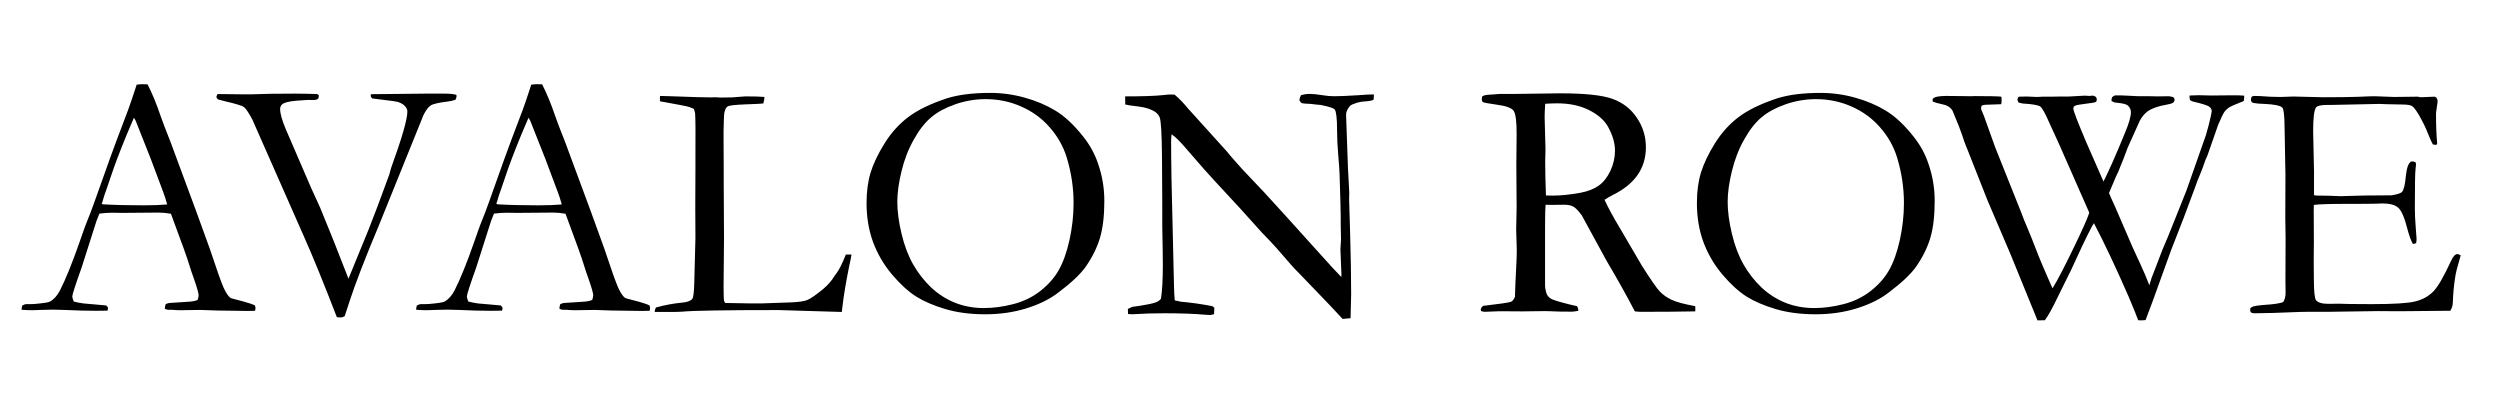
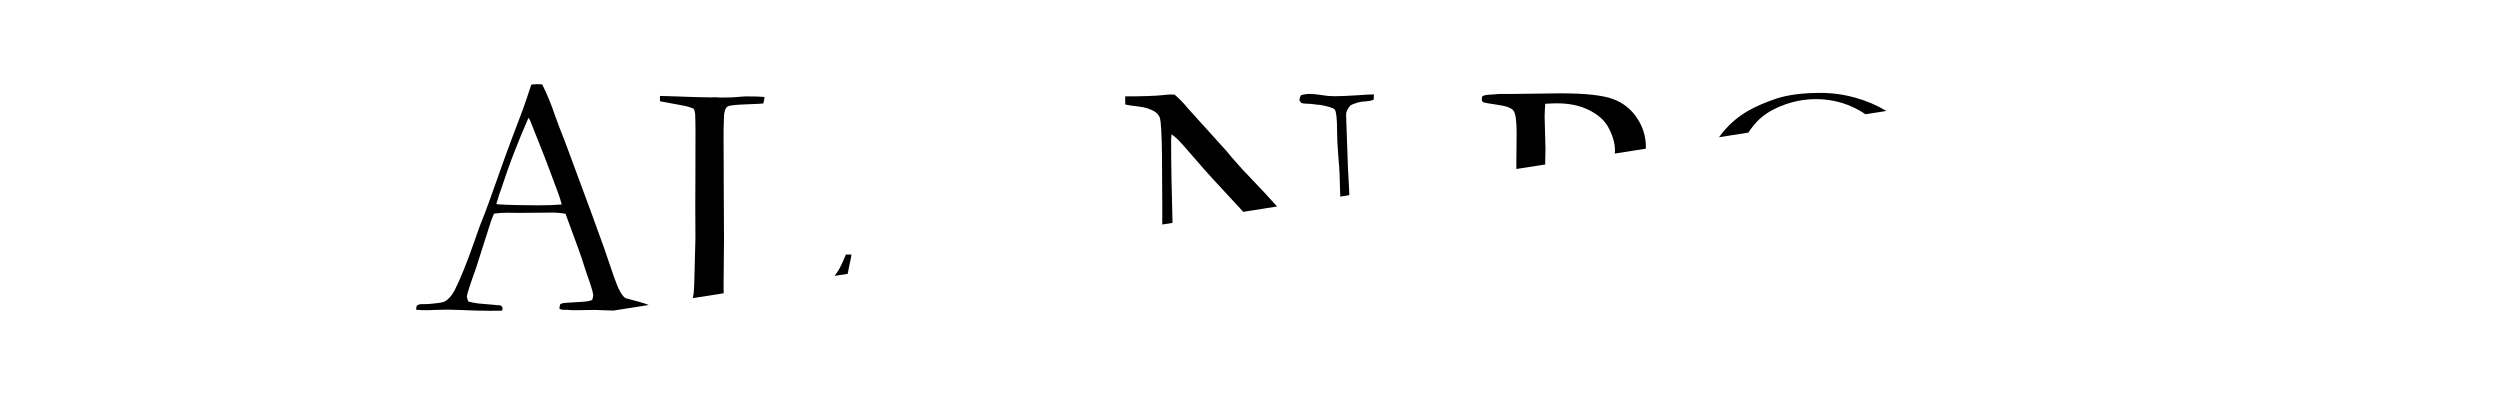
<svg xmlns="http://www.w3.org/2000/svg" version="1.0" preserveAspectRatio="xMidYMid meet" height="59" viewBox="0 0 269.25 44.25" zoomAndPan="magnify" width="359">
  <defs>
    <g />
    <clipPath id="613afbfb9d">
-       <path clip-rule="nonzero" d="M 1.875 2 L 266.637 2 L 266.637 43.512 L 1.875 43.512 Z M 1.875 2" />
+       <path clip-rule="nonzero" d="M 1.875 2 L 266.637 2 L 1.875 43.512 Z M 1.875 2" />
    </clipPath>
    <clipPath id="7014ff7bd7">
      <rect height="42" y="0" width="266" x="0" />
    </clipPath>
  </defs>
  <g clip-path="url(#613afbfb9d)">
    <g transform="matrix(1, 0, 0, 1, 1, 2)">
      <g clip-path="url(#7014ff7bd7)">
        <g fill-opacity="1" fill="#000000">
          <g transform="translate(1.597, 31.489)">
            <g>
-               <path d="M -0.203 -0.578 C -0.035 -0.68 0.113 -0.734 0.25 -0.734 L 0.672 -0.734 C 0.754 -0.734 0.898 -0.738 1.109 -0.75 C 2.047 -0.832 2.598 -0.914 2.766 -1 C 3.191 -1.227 3.555 -1.629 3.859 -2.203 C 4.484 -3.43 5.191 -5.18 5.984 -7.453 C 6.359 -8.535 6.594 -9.191 6.688 -9.422 C 6.988 -10.148 7.281 -10.91 7.562 -11.703 L 9.266 -16.484 C 9.535 -17.242 10.18 -18.969 11.203 -21.656 C 11.453 -22.332 11.758 -23.238 12.125 -24.375 L 12.656 -24.422 L 13.297 -24.406 C 13.816 -23.375 14.273 -22.266 14.672 -21.078 C 14.891 -20.441 15.25 -19.5 15.75 -18.25 L 18.516 -10.781 L 19.984 -6.734 C 20.754 -4.422 21.258 -3 21.5 -2.469 C 21.75 -1.945 21.977 -1.602 22.188 -1.438 C 22.238 -1.383 22.461 -1.312 22.859 -1.219 C 23.254 -1.125 23.531 -1.051 23.688 -1 C 24.25 -0.844 24.641 -0.707 24.859 -0.594 C 24.898 -0.469 24.922 -0.367 24.922 -0.297 C 24.922 -0.234 24.906 -0.141 24.875 -0.016 C 24.488 -0.004 24.211 0 24.047 0 C 23.43 0 22.344 -0.016 20.781 -0.047 L 18.969 -0.109 L 16.766 -0.078 C 16.617 -0.078 16.469 -0.082 16.312 -0.094 C 16.164 -0.113 16.035 -0.125 15.922 -0.125 L 15.531 -0.125 C 15.395 -0.133 15.27 -0.172 15.156 -0.234 C 15.156 -0.398 15.188 -0.566 15.25 -0.734 C 15.395 -0.805 15.531 -0.848 15.656 -0.859 L 17.562 -0.984 C 18.062 -1.004 18.438 -1.07 18.688 -1.188 C 18.758 -1.406 18.797 -1.566 18.797 -1.672 C 18.797 -1.891 18.641 -2.453 18.328 -3.359 C 18.109 -3.961 17.914 -4.535 17.75 -5.078 C 17.594 -5.629 16.945 -7.426 15.812 -10.469 C 15.32 -10.551 14.891 -10.594 14.516 -10.594 L 10.625 -10.562 L 9.469 -10.578 C 9.062 -10.578 8.609 -10.547 8.109 -10.484 C 7.953 -10.117 7.848 -9.859 7.797 -9.703 L 6.203 -4.703 C 5.523 -2.805 5.188 -1.758 5.188 -1.562 C 5.188 -1.457 5.238 -1.273 5.344 -1.016 C 5.602 -0.941 5.941 -0.875 6.359 -0.812 L 8.828 -0.594 C 8.961 -0.488 9.031 -0.395 9.031 -0.312 C 9.031 -0.25 9.016 -0.156 8.984 -0.031 C 8.43 -0.02 8.016 -0.016 7.734 -0.016 C 6.754 -0.016 5.625 -0.047 4.344 -0.109 C 3.75 -0.129 3.328 -0.141 3.078 -0.141 C 2.816 -0.141 2.375 -0.129 1.75 -0.109 C 1.332 -0.086 1.035 -0.078 0.859 -0.078 C 0.566 -0.078 0.191 -0.094 -0.266 -0.125 L -0.266 -0.234 C -0.266 -0.316 -0.242 -0.43 -0.203 -0.578 Z M 8.469 -11.484 C 9.77 -11.41 11.25 -11.375 12.906 -11.375 C 13.852 -11.375 14.688 -11.406 15.406 -11.469 C 15.281 -11.945 15.141 -12.391 14.984 -12.797 C 14.191 -14.91 13.754 -16.078 13.672 -16.297 L 12.016 -20.484 L 11.828 -20.812 C 11.766 -20.664 11.5 -20.039 11.031 -18.938 C 10.258 -17.051 9.703 -15.582 9.359 -14.531 C 9.203 -14.051 9.039 -13.578 8.875 -13.109 C 8.707 -12.648 8.598 -12.328 8.547 -12.141 C 8.504 -11.953 8.441 -11.758 8.359 -11.562 Z M 8.469 -11.484" />
-             </g>
+               </g>
          </g>
        </g>
        <g fill-opacity="1" fill="#000000">
          <g transform="translate(22.608, 31.489)">
            <g>
-               <path d="M -0.312 -23.047 L -0.188 -23.359 C 0.801 -23.359 1.785 -23.348 2.766 -23.328 L 3.359 -23.328 C 3.547 -23.328 3.75 -23.332 3.969 -23.344 C 4.75 -23.383 6.172 -23.406 8.234 -23.406 C 8.648 -23.406 9.051 -23.398 9.438 -23.391 C 9.82 -23.379 10.195 -23.367 10.562 -23.359 C 10.633 -23.328 10.691 -23.273 10.734 -23.203 L 10.688 -22.906 C 10.613 -22.781 10.43 -22.719 10.141 -22.719 L 10 -22.719 C 9.656 -22.738 9.094 -22.711 8.312 -22.641 C 7.539 -22.578 7.035 -22.453 6.797 -22.266 C 6.641 -22.141 6.562 -21.969 6.562 -21.75 C 6.562 -21.27 6.758 -20.555 7.156 -19.609 L 9.922 -13.203 L 10.891 -11.078 C 11.828 -8.816 12.75 -6.508 13.656 -4.156 C 13.75 -3.906 13.836 -3.676 13.922 -3.469 L 15.141 -6.453 C 15.773 -7.953 16.41 -9.551 17.047 -11.25 L 18.312 -14.672 C 18.332 -14.742 18.398 -14.988 18.516 -15.406 C 19.68 -18.613 20.266 -20.641 20.266 -21.484 C 20.266 -21.672 20.18 -21.859 20.016 -22.047 C 19.859 -22.234 19.598 -22.391 19.234 -22.516 C 19.086 -22.555 18.613 -22.625 17.812 -22.719 L 16.469 -22.891 C 16.363 -23.016 16.312 -23.117 16.312 -23.203 L 16.359 -23.344 L 22.25 -23.406 L 24.203 -23.406 C 24.859 -23.406 25.305 -23.359 25.547 -23.266 L 25.562 -23.125 C 25.562 -23.031 25.523 -22.906 25.453 -22.75 C 25.16 -22.645 24.895 -22.582 24.656 -22.562 C 23.633 -22.438 23.004 -22.289 22.766 -22.125 C 22.523 -21.969 22.27 -21.625 22 -21.094 L 17.219 -9.266 C 15.727 -5.711 14.664 -2.961 14.031 -1.016 L 13.516 0.562 C 13.348 0.656 13.211 0.703 13.109 0.703 C 12.973 0.703 12.828 0.691 12.672 0.672 C 11.234 -3.055 10.055 -5.941 9.141 -7.984 L 3.578 -20.594 C 3.18 -21.344 2.879 -21.797 2.672 -21.953 C 2.473 -22.109 1.773 -22.32 0.578 -22.594 C 0.16 -22.695 -0.07 -22.758 -0.125 -22.781 C -0.207 -22.844 -0.27 -22.93 -0.312 -23.047 Z M -0.312 -23.047" />
-             </g>
+               </g>
          </g>
        </g>
        <g fill-opacity="1" fill="#000000">
          <g transform="translate(44.093, 31.489)">
            <g>
              <path d="M -0.203 -0.578 C -0.035 -0.68 0.113 -0.734 0.25 -0.734 L 0.672 -0.734 C 0.754 -0.734 0.898 -0.738 1.109 -0.75 C 2.047 -0.832 2.598 -0.914 2.766 -1 C 3.191 -1.227 3.555 -1.629 3.859 -2.203 C 4.484 -3.43 5.191 -5.18 5.984 -7.453 C 6.359 -8.535 6.594 -9.191 6.688 -9.422 C 6.988 -10.148 7.281 -10.91 7.562 -11.703 L 9.266 -16.484 C 9.535 -17.242 10.18 -18.969 11.203 -21.656 C 11.453 -22.332 11.758 -23.238 12.125 -24.375 L 12.656 -24.422 L 13.297 -24.406 C 13.816 -23.375 14.273 -22.266 14.672 -21.078 C 14.891 -20.441 15.25 -19.5 15.75 -18.25 L 18.516 -10.781 L 19.984 -6.734 C 20.754 -4.422 21.258 -3 21.5 -2.469 C 21.75 -1.945 21.977 -1.602 22.188 -1.438 C 22.238 -1.383 22.461 -1.312 22.859 -1.219 C 23.254 -1.125 23.531 -1.051 23.688 -1 C 24.25 -0.844 24.641 -0.707 24.859 -0.594 C 24.898 -0.469 24.922 -0.367 24.922 -0.297 C 24.922 -0.234 24.906 -0.141 24.875 -0.016 C 24.488 -0.004 24.211 0 24.047 0 C 23.43 0 22.344 -0.016 20.781 -0.047 L 18.969 -0.109 L 16.766 -0.078 C 16.617 -0.078 16.469 -0.082 16.312 -0.094 C 16.164 -0.113 16.035 -0.125 15.922 -0.125 L 15.531 -0.125 C 15.395 -0.133 15.27 -0.172 15.156 -0.234 C 15.156 -0.398 15.188 -0.566 15.25 -0.734 C 15.395 -0.805 15.531 -0.848 15.656 -0.859 L 17.562 -0.984 C 18.062 -1.004 18.438 -1.07 18.688 -1.188 C 18.758 -1.406 18.797 -1.566 18.797 -1.672 C 18.797 -1.891 18.641 -2.453 18.328 -3.359 C 18.109 -3.961 17.914 -4.535 17.75 -5.078 C 17.594 -5.629 16.945 -7.426 15.812 -10.469 C 15.32 -10.551 14.891 -10.594 14.516 -10.594 L 10.625 -10.562 L 9.469 -10.578 C 9.062 -10.578 8.609 -10.547 8.109 -10.484 C 7.953 -10.117 7.848 -9.859 7.797 -9.703 L 6.203 -4.703 C 5.523 -2.805 5.188 -1.758 5.188 -1.562 C 5.188 -1.457 5.238 -1.273 5.344 -1.016 C 5.602 -0.941 5.941 -0.875 6.359 -0.812 L 8.828 -0.594 C 8.961 -0.488 9.031 -0.395 9.031 -0.312 C 9.031 -0.25 9.016 -0.156 8.984 -0.031 C 8.43 -0.02 8.016 -0.016 7.734 -0.016 C 6.754 -0.016 5.625 -0.047 4.344 -0.109 C 3.75 -0.129 3.328 -0.141 3.078 -0.141 C 2.816 -0.141 2.375 -0.129 1.75 -0.109 C 1.332 -0.086 1.035 -0.078 0.859 -0.078 C 0.566 -0.078 0.191 -0.094 -0.266 -0.125 L -0.266 -0.234 C -0.266 -0.316 -0.242 -0.43 -0.203 -0.578 Z M 8.469 -11.484 C 9.77 -11.41 11.25 -11.375 12.906 -11.375 C 13.852 -11.375 14.688 -11.406 15.406 -11.469 C 15.281 -11.945 15.141 -12.391 14.984 -12.797 C 14.191 -14.91 13.754 -16.078 13.672 -16.297 L 12.016 -20.484 L 11.828 -20.812 C 11.766 -20.664 11.5 -20.039 11.031 -18.938 C 10.258 -17.051 9.703 -15.582 9.359 -14.531 C 9.203 -14.051 9.039 -13.578 8.875 -13.109 C 8.707 -12.648 8.598 -12.328 8.547 -12.141 C 8.504 -11.953 8.441 -11.758 8.359 -11.562 Z M 8.469 -11.484" />
            </g>
          </g>
        </g>
        <g fill-opacity="1" fill="#000000">
          <g transform="translate(69.304, 31.489)">
            <g>
              <path d="M 0.203 0.109 C 0.211 -0.066 0.258 -0.227 0.344 -0.375 C 1.289 -0.633 2.211 -0.805 3.109 -0.891 C 3.703 -0.941 4.082 -1.078 4.25 -1.297 C 4.375 -1.453 4.445 -2.031 4.469 -3.031 L 4.594 -7.844 L 4.578 -11.094 L 4.594 -15.344 L 4.594 -16.469 C 4.613 -19.031 4.602 -20.625 4.562 -21.25 C 4.551 -21.375 4.504 -21.547 4.422 -21.766 C 4.098 -21.91 3.832 -22.004 3.625 -22.047 C 3.414 -22.098 2.469 -22.273 0.781 -22.578 C 0.77 -22.711 0.766 -22.812 0.766 -22.875 C 0.766 -22.945 0.77 -23.039 0.781 -23.156 C 1.008 -23.156 1.383 -23.145 1.906 -23.125 L 4.672 -23.031 L 6.266 -23 L 6.75 -23.016 C 6.812 -23.016 6.984 -23.004 7.266 -22.984 C 7.984 -22.984 8.398 -22.988 8.516 -23 L 9.969 -23.109 C 10.945 -23.109 11.633 -23.086 12.031 -23.047 C 12.02 -22.828 11.977 -22.594 11.906 -22.344 C 11.77 -22.32 11.141 -22.289 10.016 -22.25 C 8.891 -22.207 8.242 -22.133 8.078 -22.031 C 7.797 -21.875 7.656 -21.391 7.656 -20.578 C 7.656 -20.391 7.645 -20 7.625 -19.406 L 7.625 -18.312 L 7.641 -14.938 L 7.641 -13.797 L 7.672 -7.781 L 7.625 -2.656 L 7.641 -1.531 C 7.641 -1.164 7.695 -0.941 7.812 -0.859 C 8.113 -0.848 9.004 -0.832 10.484 -0.812 L 11.734 -0.812 L 14.875 -0.922 C 15.695 -0.953 16.281 -1.035 16.625 -1.172 C 16.977 -1.305 17.57 -1.719 18.406 -2.406 C 18.895 -2.832 19.281 -3.281 19.562 -3.75 C 19.625 -3.844 19.727 -3.988 19.875 -4.188 C 20.102 -4.5 20.41 -5.129 20.797 -6.078 L 21.406 -6.078 C 21.332 -5.641 21.25 -5.227 21.156 -4.844 C 20.812 -3.125 20.57 -1.695 20.438 -0.562 C 20.414 -0.32 20.391 -0.098 20.359 0.109 L 13.562 -0.094 C 7.719 -0.094 4.25 -0.035 3.156 0.078 C 2.82 0.098 2.469 0.109 2.094 0.109 Z M 0.203 0.109" />
            </g>
          </g>
        </g>
        <g fill-opacity="1" fill="#000000">
          <g transform="translate(90.625, 31.489)">
            <g>
-               <path d="M 1.703 -11.625 C 1.703 -12.852 1.848 -13.945 2.141 -14.906 C 2.441 -15.875 2.941 -16.922 3.641 -18.047 C 4.348 -19.18 5.195 -20.125 6.188 -20.875 C 7.188 -21.633 8.566 -22.305 10.328 -22.891 C 11.566 -23.285 13.129 -23.484 15.016 -23.484 C 16.285 -23.484 17.531 -23.312 18.75 -22.969 C 19.969 -22.633 21.07 -22.164 22.062 -21.562 C 23.062 -20.957 24.055 -20.023 25.047 -18.766 C 25.742 -17.891 26.266 -16.945 26.609 -15.938 C 27.078 -14.625 27.312 -13.266 27.312 -11.859 C 27.312 -10.254 27.156 -8.926 26.844 -7.875 C 26.531 -6.82 26.016 -5.781 25.297 -4.75 C 24.723 -3.945 23.742 -3.023 22.359 -1.984 C 21.441 -1.273 20.297 -0.707 18.922 -0.281 C 17.555 0.145 16.078 0.359 14.484 0.359 C 12.879 0.359 11.445 0.172 10.188 -0.203 C 8.926 -0.578 7.875 -1.031 7.031 -1.562 C 6.188 -2.102 5.316 -2.898 4.422 -3.953 C 3.535 -5.016 2.859 -6.18 2.391 -7.453 C 1.93 -8.723 1.703 -10.113 1.703 -11.625 Z M 14.328 -0.312 C 15.348 -0.312 16.406 -0.453 17.5 -0.734 C 18.594 -1.016 19.562 -1.484 20.406 -2.141 C 21.258 -2.805 21.926 -3.562 22.406 -4.406 C 22.883 -5.25 23.27 -6.332 23.562 -7.656 C 23.852 -8.977 24 -10.301 24 -11.625 C 24 -13.27 23.754 -14.898 23.266 -16.516 C 22.891 -17.734 22.273 -18.82 21.422 -19.781 C 20.578 -20.75 19.555 -21.492 18.359 -22.016 C 17.16 -22.547 15.883 -22.812 14.531 -22.812 C 13.426 -22.812 12.344 -22.629 11.281 -22.266 C 10.227 -21.898 9.363 -21.438 8.688 -20.875 C 8.008 -20.312 7.379 -19.508 6.797 -18.469 C 6.211 -17.438 5.77 -16.297 5.469 -15.047 C 5.164 -13.805 5.016 -12.707 5.016 -11.75 C 5.016 -10.738 5.164 -9.598 5.469 -8.328 C 5.77 -7.055 6.188 -5.953 6.719 -5.016 C 7.25 -4.086 7.895 -3.258 8.656 -2.531 C 9.426 -1.812 10.289 -1.258 11.25 -0.875 C 12.207 -0.5 13.234 -0.312 14.328 -0.312 Z M 14.328 -0.312" />
-             </g>
+               </g>
          </g>
        </g>
        <g fill-opacity="1" fill="#000000">
          <g transform="translate(119.707, 31.489)">
            <g>
              <path d="M 0.484 -22.234 L 0.469 -23.109 C 2.352 -23.109 3.727 -23.156 4.594 -23.25 C 4.938 -23.289 5.176 -23.312 5.312 -23.312 C 5.414 -23.312 5.578 -23.305 5.797 -23.297 C 6.305 -22.867 6.781 -22.379 7.219 -21.828 C 7.312 -21.723 7.422 -21.602 7.547 -21.469 L 11.375 -17.234 L 11.922 -16.578 C 12.703 -15.672 13.41 -14.895 14.047 -14.25 C 14.68 -13.613 15.922 -12.273 17.766 -10.234 L 22.109 -5.422 C 22.535 -4.941 23.082 -4.352 23.75 -3.656 L 23.766 -3.938 C 23.691 -5.625 23.656 -6.52 23.656 -6.625 L 23.719 -7.703 L 23.688 -9.422 L 23.688 -10.203 C 23.688 -10.691 23.645 -12.223 23.562 -14.797 C 23.551 -15.148 23.504 -15.812 23.422 -16.781 C 23.336 -17.758 23.297 -18.617 23.297 -19.359 C 23.297 -20.691 23.211 -21.469 23.047 -21.688 C 22.941 -21.844 22.43 -22.008 21.516 -22.188 C 21.297 -22.195 20.953 -22.234 20.484 -22.297 C 19.941 -22.316 19.617 -22.344 19.516 -22.375 C 19.422 -22.414 19.328 -22.52 19.234 -22.688 C 19.254 -22.883 19.312 -23.066 19.406 -23.234 C 19.727 -23.328 20.047 -23.375 20.359 -23.375 C 20.703 -23.375 21.125 -23.332 21.625 -23.25 C 22.125 -23.164 22.578 -23.125 22.984 -23.125 C 23.535 -23.125 24.398 -23.16 25.578 -23.234 C 26.242 -23.285 26.707 -23.312 26.969 -23.312 L 27.266 -23.312 L 27.234 -22.75 C 27.035 -22.656 26.766 -22.598 26.422 -22.578 C 26.086 -22.566 25.773 -22.52 25.484 -22.438 C 25.047 -22.301 24.785 -22.188 24.703 -22.094 C 24.41 -21.77 24.266 -21.445 24.266 -21.125 L 24.469 -15.375 L 24.609 -12.75 L 24.594 -11.984 L 24.703 -8.328 C 24.773 -5.828 24.812 -3.656 24.812 -1.812 C 24.812 -1.414 24.789 -0.551 24.75 0.781 L 23.891 0.859 C 23.461 0.367 22.004 -1.16 19.516 -3.734 C 18.93 -4.328 18.535 -4.742 18.328 -4.984 L 16.766 -6.781 C 16.16 -7.445 15.766 -7.867 15.578 -8.047 C 15.398 -8.234 15.27 -8.367 15.188 -8.453 C 13.863 -9.953 12.145 -11.832 10.031 -14.094 C 9.469 -14.695 8.633 -15.641 7.531 -16.922 C 6.832 -17.734 6.391 -18.227 6.203 -18.406 C 6.023 -18.594 5.781 -18.801 5.469 -19.031 L 5.422 -18.422 C 5.422 -16.055 5.477 -12.797 5.594 -8.641 L 5.734 -2.625 C 5.742 -2.113 5.77 -1.617 5.812 -1.141 L 6.453 -1 C 7.609 -0.895 8.742 -0.734 9.859 -0.516 C 9.941 -0.441 10.016 -0.383 10.078 -0.344 L 10.047 0.344 C 9.859 0.406 9.703 0.438 9.578 0.438 C 9.441 0.438 9.281 0.426 9.094 0.406 C 7.895 0.301 6.43 0.25 4.703 0.25 C 3.492 0.25 2.43 0.281 1.516 0.344 L 1.25 0.359 C 1.145 0.359 0.988 0.348 0.781 0.328 L 0.766 -0.219 L 1.234 -0.438 L 2.094 -0.562 C 2.852 -0.676 3.41 -0.797 3.766 -0.922 C 3.992 -1.004 4.18 -1.133 4.328 -1.312 C 4.461 -2.145 4.531 -3.367 4.531 -4.984 C 4.531 -5.734 4.508 -7.109 4.469 -9.109 L 4.469 -11.578 L 4.438 -16.75 C 4.414 -19.051 4.336 -20.406 4.203 -20.812 C 4.129 -21.031 3.977 -21.227 3.75 -21.406 C 3.281 -21.727 2.672 -21.93 1.922 -22.016 C 1.18 -22.098 0.703 -22.172 0.484 -22.234 Z M 0.484 -22.234" />
            </g>
          </g>
        </g>
        <g fill-opacity="1" fill="#000000">
          <g transform="translate(148.408, 31.489)">
            <g />
          </g>
        </g>
        <g fill-opacity="1" fill="#000000">
          <g transform="translate(157.715, 31.489)">
            <g>
              <path d="M 1.016 -0.547 C 2.785 -0.754 3.785 -0.898 4.016 -0.984 C 4.172 -1.047 4.316 -1.227 4.453 -1.531 L 4.453 -1.734 C 4.453 -2.035 4.5 -3.129 4.594 -5.016 C 4.625 -5.547 4.641 -6.066 4.641 -6.578 L 4.578 -8.75 L 4.625 -11.203 L 4.594 -15.766 L 4.625 -19.031 C 4.633 -20.414 4.523 -21.258 4.297 -21.562 C 4.078 -21.863 3.5 -22.078 2.562 -22.203 C 1.625 -22.336 1.109 -22.43 1.016 -22.484 C 0.922 -22.547 0.875 -22.645 0.875 -22.781 C 0.875 -22.863 0.891 -22.973 0.922 -23.109 C 1.047 -23.211 1.328 -23.273 1.766 -23.297 C 1.828 -23.297 1.992 -23.305 2.266 -23.328 C 2.535 -23.359 2.789 -23.375 3.031 -23.375 L 4.531 -23.375 L 9.312 -23.438 C 12.008 -23.438 13.898 -23.234 14.984 -22.828 C 16.078 -22.43 16.941 -21.754 17.578 -20.797 C 18.223 -19.848 18.547 -18.789 18.547 -17.625 C 18.547 -15.383 17.375 -13.68 15.031 -12.516 C 14.633 -12.305 14.32 -12.125 14.094 -11.969 C 14.5 -11.094 15.07 -10.039 15.812 -8.812 L 18.125 -4.859 C 19.051 -3.398 19.688 -2.484 20.031 -2.109 C 20.383 -1.742 20.812 -1.441 21.312 -1.203 C 21.82 -0.961 22.672 -0.734 23.859 -0.516 C 23.867 -0.391 23.875 -0.289 23.875 -0.219 C 23.875 -0.145 23.867 -0.055 23.859 0.047 C 22.191 0.078 20.242 0.094 18.016 0.094 C 17.859 0.094 17.641 0.078 17.359 0.047 C 16.504 -1.598 15.492 -3.406 14.328 -5.375 L 11.641 -10.297 C 11.273 -10.797 10.973 -11.109 10.734 -11.234 C 10.492 -11.367 10.18 -11.438 9.797 -11.438 L 8.25 -11.422 L 7.75 -11.438 C 7.707 -11.051 7.688 -10.254 7.688 -9.047 L 7.688 -2.844 C 7.676 -2.602 7.727 -2.281 7.844 -1.875 C 7.938 -1.645 8.098 -1.457 8.328 -1.312 C 8.566 -1.176 9.25 -0.969 10.375 -0.688 L 11.125 -0.516 C 11.219 -0.391 11.266 -0.223 11.266 -0.016 C 10.941 0.047 10.711 0.078 10.578 0.078 C 9.484 0.078 8.711 0.062 8.266 0.031 C 8.035 0.02 7.848 0.016 7.703 0.016 L 5.234 0.047 L 2.812 0.031 C 2.707 0.031 2.156 0.051 1.156 0.094 L 0.797 0.016 L 0.766 -0.156 C 0.766 -0.27 0.848 -0.398 1.016 -0.547 Z M 7.781 -12.438 C 8.102 -12.426 8.348 -12.422 8.516 -12.422 C 9.379 -12.422 10.383 -12.523 11.531 -12.734 C 12.332 -12.891 12.977 -13.145 13.469 -13.5 C 13.969 -13.852 14.383 -14.379 14.719 -15.078 C 15.051 -15.785 15.219 -16.516 15.219 -17.266 C 15.219 -18.098 14.957 -18.973 14.438 -19.891 C 14.031 -20.586 13.352 -21.172 12.406 -21.641 C 11.457 -22.117 10.316 -22.359 8.984 -22.359 C 8.648 -22.359 8.223 -22.344 7.703 -22.312 C 7.66 -21.676 7.641 -21.191 7.641 -20.859 L 7.734 -17.453 L 7.703 -16.047 C 7.703 -15.109 7.727 -13.906 7.781 -12.438 Z M 7.781 -12.438" />
            </g>
          </g>
        </g>
        <g fill-opacity="1" fill="#000000">
          <g transform="translate(180.054, 31.489)">
            <g>
              <path d="M 1.703 -11.625 C 1.703 -12.852 1.848 -13.945 2.141 -14.906 C 2.441 -15.875 2.941 -16.922 3.641 -18.047 C 4.348 -19.18 5.195 -20.125 6.188 -20.875 C 7.188 -21.633 8.566 -22.305 10.328 -22.891 C 11.566 -23.285 13.129 -23.484 15.016 -23.484 C 16.285 -23.484 17.531 -23.312 18.75 -22.969 C 19.969 -22.633 21.07 -22.164 22.062 -21.562 C 23.062 -20.957 24.055 -20.023 25.047 -18.766 C 25.742 -17.891 26.266 -16.945 26.609 -15.938 C 27.078 -14.625 27.312 -13.266 27.312 -11.859 C 27.312 -10.254 27.156 -8.926 26.844 -7.875 C 26.531 -6.82 26.016 -5.781 25.297 -4.75 C 24.723 -3.945 23.742 -3.023 22.359 -1.984 C 21.441 -1.273 20.297 -0.707 18.922 -0.281 C 17.555 0.145 16.078 0.359 14.484 0.359 C 12.879 0.359 11.445 0.172 10.188 -0.203 C 8.926 -0.578 7.875 -1.031 7.031 -1.562 C 6.188 -2.102 5.316 -2.898 4.422 -3.953 C 3.535 -5.016 2.859 -6.18 2.391 -7.453 C 1.93 -8.723 1.703 -10.113 1.703 -11.625 Z M 14.328 -0.312 C 15.348 -0.312 16.406 -0.453 17.5 -0.734 C 18.594 -1.016 19.562 -1.484 20.406 -2.141 C 21.258 -2.805 21.926 -3.562 22.406 -4.406 C 22.883 -5.25 23.27 -6.332 23.562 -7.656 C 23.852 -8.977 24 -10.301 24 -11.625 C 24 -13.27 23.754 -14.898 23.266 -16.516 C 22.891 -17.734 22.273 -18.82 21.422 -19.781 C 20.578 -20.75 19.555 -21.492 18.359 -22.016 C 17.16 -22.547 15.883 -22.812 14.531 -22.812 C 13.426 -22.812 12.344 -22.629 11.281 -22.266 C 10.227 -21.898 9.363 -21.438 8.688 -20.875 C 8.008 -20.312 7.379 -19.508 6.797 -18.469 C 6.211 -17.438 5.77 -16.297 5.469 -15.047 C 5.164 -13.805 5.016 -12.707 5.016 -11.75 C 5.016 -10.738 5.164 -9.598 5.469 -8.328 C 5.77 -7.055 6.188 -5.953 6.719 -5.016 C 7.25 -4.086 7.895 -3.258 8.656 -2.531 C 9.426 -1.812 10.289 -1.258 11.25 -0.875 C 12.207 -0.5 13.234 -0.312 14.328 -0.312 Z M 14.328 -0.312" />
            </g>
          </g>
        </g>
        <g fill-opacity="1" fill="#000000">
          <g transform="translate(207.5, 31.489)">
            <g>
-               <path d="M -0.344 -22.547 L -0.359 -22.828 C -0.191 -23.047 0.285 -23.156 1.078 -23.156 L 2.766 -23.141 L 3.75 -23.125 L 4.188 -23.141 C 5.77 -23.141 6.723 -23.117 7.047 -23.078 C 7.066 -22.93 7.078 -22.82 7.078 -22.75 C 7.078 -22.633 7.062 -22.473 7.031 -22.266 L 5.266 -22.203 C 5.18 -22.191 5.066 -22.16 4.922 -22.109 C 4.879 -21.984 4.859 -21.891 4.859 -21.828 C 4.859 -21.754 4.895 -21.641 4.969 -21.484 C 5.062 -21.285 5.148 -21.066 5.234 -20.828 L 6.375 -17.641 L 9.109 -10.797 C 9.422 -9.961 9.633 -9.426 9.75 -9.188 C 10.082 -8.414 10.508 -7.348 11.031 -5.984 C 11.219 -5.504 11.656 -4.477 12.344 -2.906 C 12.383 -2.812 12.457 -2.656 12.562 -2.438 C 13.102 -3.32 13.906 -4.867 14.969 -7.078 C 15.789 -8.773 16.305 -9.941 16.516 -10.578 L 16.359 -10.938 L 13.234 -18.031 C 12.828 -18.914 12.504 -19.617 12.266 -20.141 C 11.797 -21.234 11.453 -21.859 11.234 -22.016 C 11.016 -22.172 10.375 -22.281 9.312 -22.344 L 8.922 -22.438 C 8.828 -22.539 8.781 -22.664 8.781 -22.812 C 8.801 -22.926 8.852 -23.016 8.938 -23.078 C 9.332 -23.086 9.609 -23.094 9.766 -23.094 L 10.906 -23.047 L 11.484 -23.078 L 12.484 -23.078 L 13.375 -23.094 L 14.328 -23.094 L 16.031 -23.188 C 16.145 -23.188 16.312 -23.176 16.531 -23.156 L 16.812 -23.188 C 16.988 -23.188 17.117 -23.145 17.203 -23.062 C 17.285 -22.977 17.328 -22.891 17.328 -22.797 C 17.328 -22.711 17.301 -22.617 17.25 -22.516 C 17.062 -22.441 16.719 -22.379 16.219 -22.328 C 15.5 -22.242 15.082 -22.164 14.969 -22.094 C 14.852 -22.02 14.797 -21.922 14.797 -21.797 C 14.797 -21.566 15.266 -20.348 16.203 -18.141 L 18.047 -13.938 C 18.617 -15.062 19.395 -16.82 20.375 -19.219 C 20.789 -20.207 21 -20.941 21 -21.422 C 21 -21.672 20.895 -21.898 20.688 -22.109 C 20.531 -22.254 20.18 -22.352 19.641 -22.406 L 19.25 -22.453 L 18.922 -22.594 L 18.906 -22.75 C 18.906 -22.82 18.938 -22.922 19 -23.047 C 19.125 -23.148 19.234 -23.207 19.328 -23.219 C 19.504 -23.238 20.348 -23.207 21.859 -23.125 L 23.094 -23.125 L 23.859 -23.109 L 25.125 -23.125 C 25.219 -23.113 25.363 -23.082 25.562 -23.031 C 25.656 -22.938 25.703 -22.848 25.703 -22.766 C 25.703 -22.629 25.648 -22.52 25.547 -22.438 C 25.453 -22.352 25.223 -22.281 24.859 -22.219 C 23.93 -22.062 23.238 -21.816 22.781 -21.484 C 22.477 -21.254 22.207 -20.93 21.969 -20.516 L 20.641 -17.562 C 20.316 -16.664 20.055 -15.992 19.859 -15.547 C 19.766 -15.266 19.602 -14.895 19.375 -14.438 L 18.641 -12.703 C 18.766 -12.391 18.988 -11.883 19.312 -11.188 L 21.188 -6.844 C 21.27 -6.645 21.52 -6.102 21.938 -5.219 C 22.352 -4.332 22.703 -3.516 22.984 -2.766 L 23.25 -3.641 L 23.297 -3.734 L 24.406 -6.625 C 24.789 -7.5 25.176 -8.43 25.562 -9.422 L 26.969 -12.938 L 29.078 -18.938 C 29.285 -19.633 29.457 -20.301 29.594 -20.938 L 29.656 -21.234 C 29.688 -21.367 29.703 -21.469 29.703 -21.531 C 29.703 -21.695 29.617 -21.848 29.453 -21.984 C 29.285 -22.129 28.688 -22.32 27.656 -22.562 C 27.551 -22.594 27.453 -22.645 27.359 -22.719 C 27.328 -22.863 27.312 -22.984 27.312 -23.078 L 27.328 -23.203 C 27.836 -23.223 28.16 -23.234 28.297 -23.234 L 29.688 -23.203 L 31.266 -23.219 L 32.641 -23.219 L 33.188 -23.188 L 33.203 -23 C 33.203 -22.914 33.188 -22.785 33.156 -22.609 C 32.289 -22.273 31.75 -22.035 31.531 -21.891 C 31.32 -21.742 31.16 -21.582 31.047 -21.406 C 30.93 -21.238 30.711 -20.781 30.391 -20.031 C 30.359 -19.957 29.977 -18.867 29.25 -16.766 C 29.094 -16.453 28.93 -16.035 28.766 -15.516 C 28.711 -15.367 28.609 -15.102 28.453 -14.719 L 28.156 -14 L 27.969 -13.469 C 27.164 -11.258 26.285 -8.953 25.328 -6.547 L 23.359 -1.094 L 22.578 0.984 C 22.391 1.004 22.242 1.016 22.141 1.016 C 22.055 1.016 21.938 1.008 21.781 1 C 21.625 0.551 21.281 -0.297 20.75 -1.547 C 19.363 -4.723 18.117 -7.359 17.016 -9.453 L 16.797 -9.094 C 16.18 -7.914 15.438 -6.359 14.562 -4.422 L 13.141 -1.547 C 12.555 -0.316 12.086 0.531 11.734 1 L 10.938 1.016 L 8 -6.188 L 5.562 -11.891 L 3.422 -17.312 C 3.273 -17.656 3.145 -17.988 3.031 -18.312 C 2.945 -18.539 2.867 -18.773 2.797 -19.016 C 2.68 -19.391 2.344 -20.242 1.781 -21.578 C 1.562 -21.93 1.207 -22.156 0.719 -22.25 C 0.238 -22.352 -0.113 -22.453 -0.344 -22.547 Z M -0.344 -22.547" />
-             </g>
+               </g>
          </g>
        </g>
        <g fill-opacity="1" fill="#000000">
          <g transform="translate(240.454, 31.489)">
            <g>
-               <path d="M 0.906 -0.297 C 1.031 -0.398 1.133 -0.461 1.219 -0.484 C 1.426 -0.547 1.773 -0.598 2.266 -0.641 C 3.441 -0.711 4.172 -0.82 4.453 -0.969 C 4.617 -1.207 4.703 -1.547 4.703 -1.984 L 4.688 -3.25 L 4.703 -7.875 L 4.672 -10.047 L 4.688 -14.625 L 4.594 -19.797 C 4.582 -21.035 4.504 -21.734 4.359 -21.891 C 4.141 -22.117 3.492 -22.254 2.422 -22.297 C 1.961 -22.305 1.555 -22.344 1.203 -22.406 C 1.047 -22.488 0.969 -22.594 0.969 -22.719 C 0.969 -22.82 0.992 -22.941 1.047 -23.078 C 1.16 -23.129 1.258 -23.156 1.344 -23.156 C 1.508 -23.156 1.719 -23.148 1.969 -23.141 C 2.676 -23.078 3.414 -23.047 4.188 -23.047 L 5.531 -23.094 L 8.734 -23.016 C 10.328 -23.016 11.57 -23.031 12.469 -23.062 C 13.363 -23.102 13.973 -23.125 14.297 -23.125 C 14.566 -23.125 15.254 -23.098 16.359 -23.047 L 18.938 -23.078 L 19.25 -23.016 L 20.766 -23.078 L 20.938 -22.984 C 21 -22.879 21.047 -22.773 21.078 -22.672 C 21.078 -22.504 21.047 -22.242 20.984 -21.891 C 20.93 -21.535 20.906 -21.316 20.906 -21.234 C 20.906 -19.973 20.945 -18.906 21.031 -18.031 C 21.02 -17.957 20.984 -17.91 20.922 -17.891 C 20.785 -17.891 20.664 -17.906 20.562 -17.938 C 20.426 -18.176 20.242 -18.582 20.016 -19.156 C 19.797 -19.738 19.461 -20.414 19.016 -21.188 C 18.711 -21.688 18.473 -21.984 18.297 -22.078 C 18.129 -22.18 17.781 -22.234 17.25 -22.234 C 17.145 -22.234 16.594 -22.242 15.594 -22.266 C 15.332 -22.285 15.07 -22.297 14.812 -22.297 L 9.641 -22.188 L 9.188 -22.188 C 8.52 -22.188 8.117 -22.098 7.984 -21.922 C 7.773 -21.629 7.672 -20.773 7.672 -19.359 C 7.672 -19.211 7.703 -17.758 7.766 -15 L 7.766 -12.469 C 7.898 -12.438 8.047 -12.422 8.203 -12.422 L 8.516 -12.422 C 8.711 -12.422 9.016 -12.414 9.422 -12.406 C 10.047 -12.375 10.469 -12.359 10.688 -12.359 C 10.832 -12.359 10.961 -12.363 11.078 -12.375 C 12.379 -12.426 14.062 -12.453 16.125 -12.453 C 16.77 -12.566 17.145 -12.691 17.25 -12.828 C 17.438 -13.047 17.57 -13.613 17.656 -14.531 C 17.75 -15.457 17.953 -15.984 18.266 -16.109 C 18.43 -16.109 18.578 -16.078 18.703 -16.016 C 18.734 -15.922 18.75 -15.832 18.75 -15.75 C 18.75 -15.664 18.734 -15.523 18.703 -15.328 C 18.648 -14.879 18.625 -13.473 18.625 -11.109 C 18.625 -10.473 18.656 -9.77 18.719 -9 C 18.781 -8.227 18.812 -7.812 18.812 -7.75 C 18.812 -7.633 18.797 -7.488 18.766 -7.312 C 18.672 -7.258 18.594 -7.234 18.531 -7.234 L 18.406 -7.234 C 18.207 -7.578 18.016 -8.102 17.828 -8.812 C 17.516 -10.039 17.188 -10.805 16.844 -11.109 C 16.5 -11.422 15.938 -11.578 15.156 -11.578 C 14.988 -11.578 14.68 -11.566 14.234 -11.547 C 13.785 -11.535 13.117 -11.531 12.234 -11.531 L 11.047 -11.531 C 9.367 -11.531 8.27 -11.492 7.75 -11.422 L 7.734 -10.812 L 7.75 -7.469 L 7.734 -5.359 L 7.75 -3.312 C 7.758 -2.07 7.836 -1.352 7.984 -1.156 C 8.191 -0.895 8.641 -0.766 9.328 -0.766 L 10.438 -0.781 C 10.531 -0.781 10.906 -0.77 11.562 -0.75 C 12.227 -0.738 13.047 -0.734 14.016 -0.734 C 16.359 -0.734 17.914 -0.832 18.688 -1.031 C 19.469 -1.227 20.109 -1.582 20.609 -2.094 C 21.109 -2.602 21.742 -3.695 22.516 -5.375 C 22.742 -5.875 22.973 -6.125 23.203 -6.125 C 23.305 -6.125 23.426 -6.078 23.562 -5.984 C 23.207 -4.785 23.008 -4 22.969 -3.625 C 22.832 -2.77 22.75 -1.898 22.719 -1.016 C 22.719 -0.617 22.625 -0.285 22.438 -0.016 L 22.031 -0.016 L 16.922 0.031 L 14.641 0.016 L 9.188 0.094 L 6.969 0.094 C 6.688 0.094 6.426 0.098 6.188 0.109 C 4 0.203 2.391 0.25 1.359 0.25 C 1.18 0.25 1.055 0.219 0.984 0.156 C 0.922 0.102 0.891 0.016 0.891 -0.109 Z M 0.906 -0.297" />
-             </g>
+               </g>
          </g>
        </g>
      </g>
    </g>
  </g>
</svg>